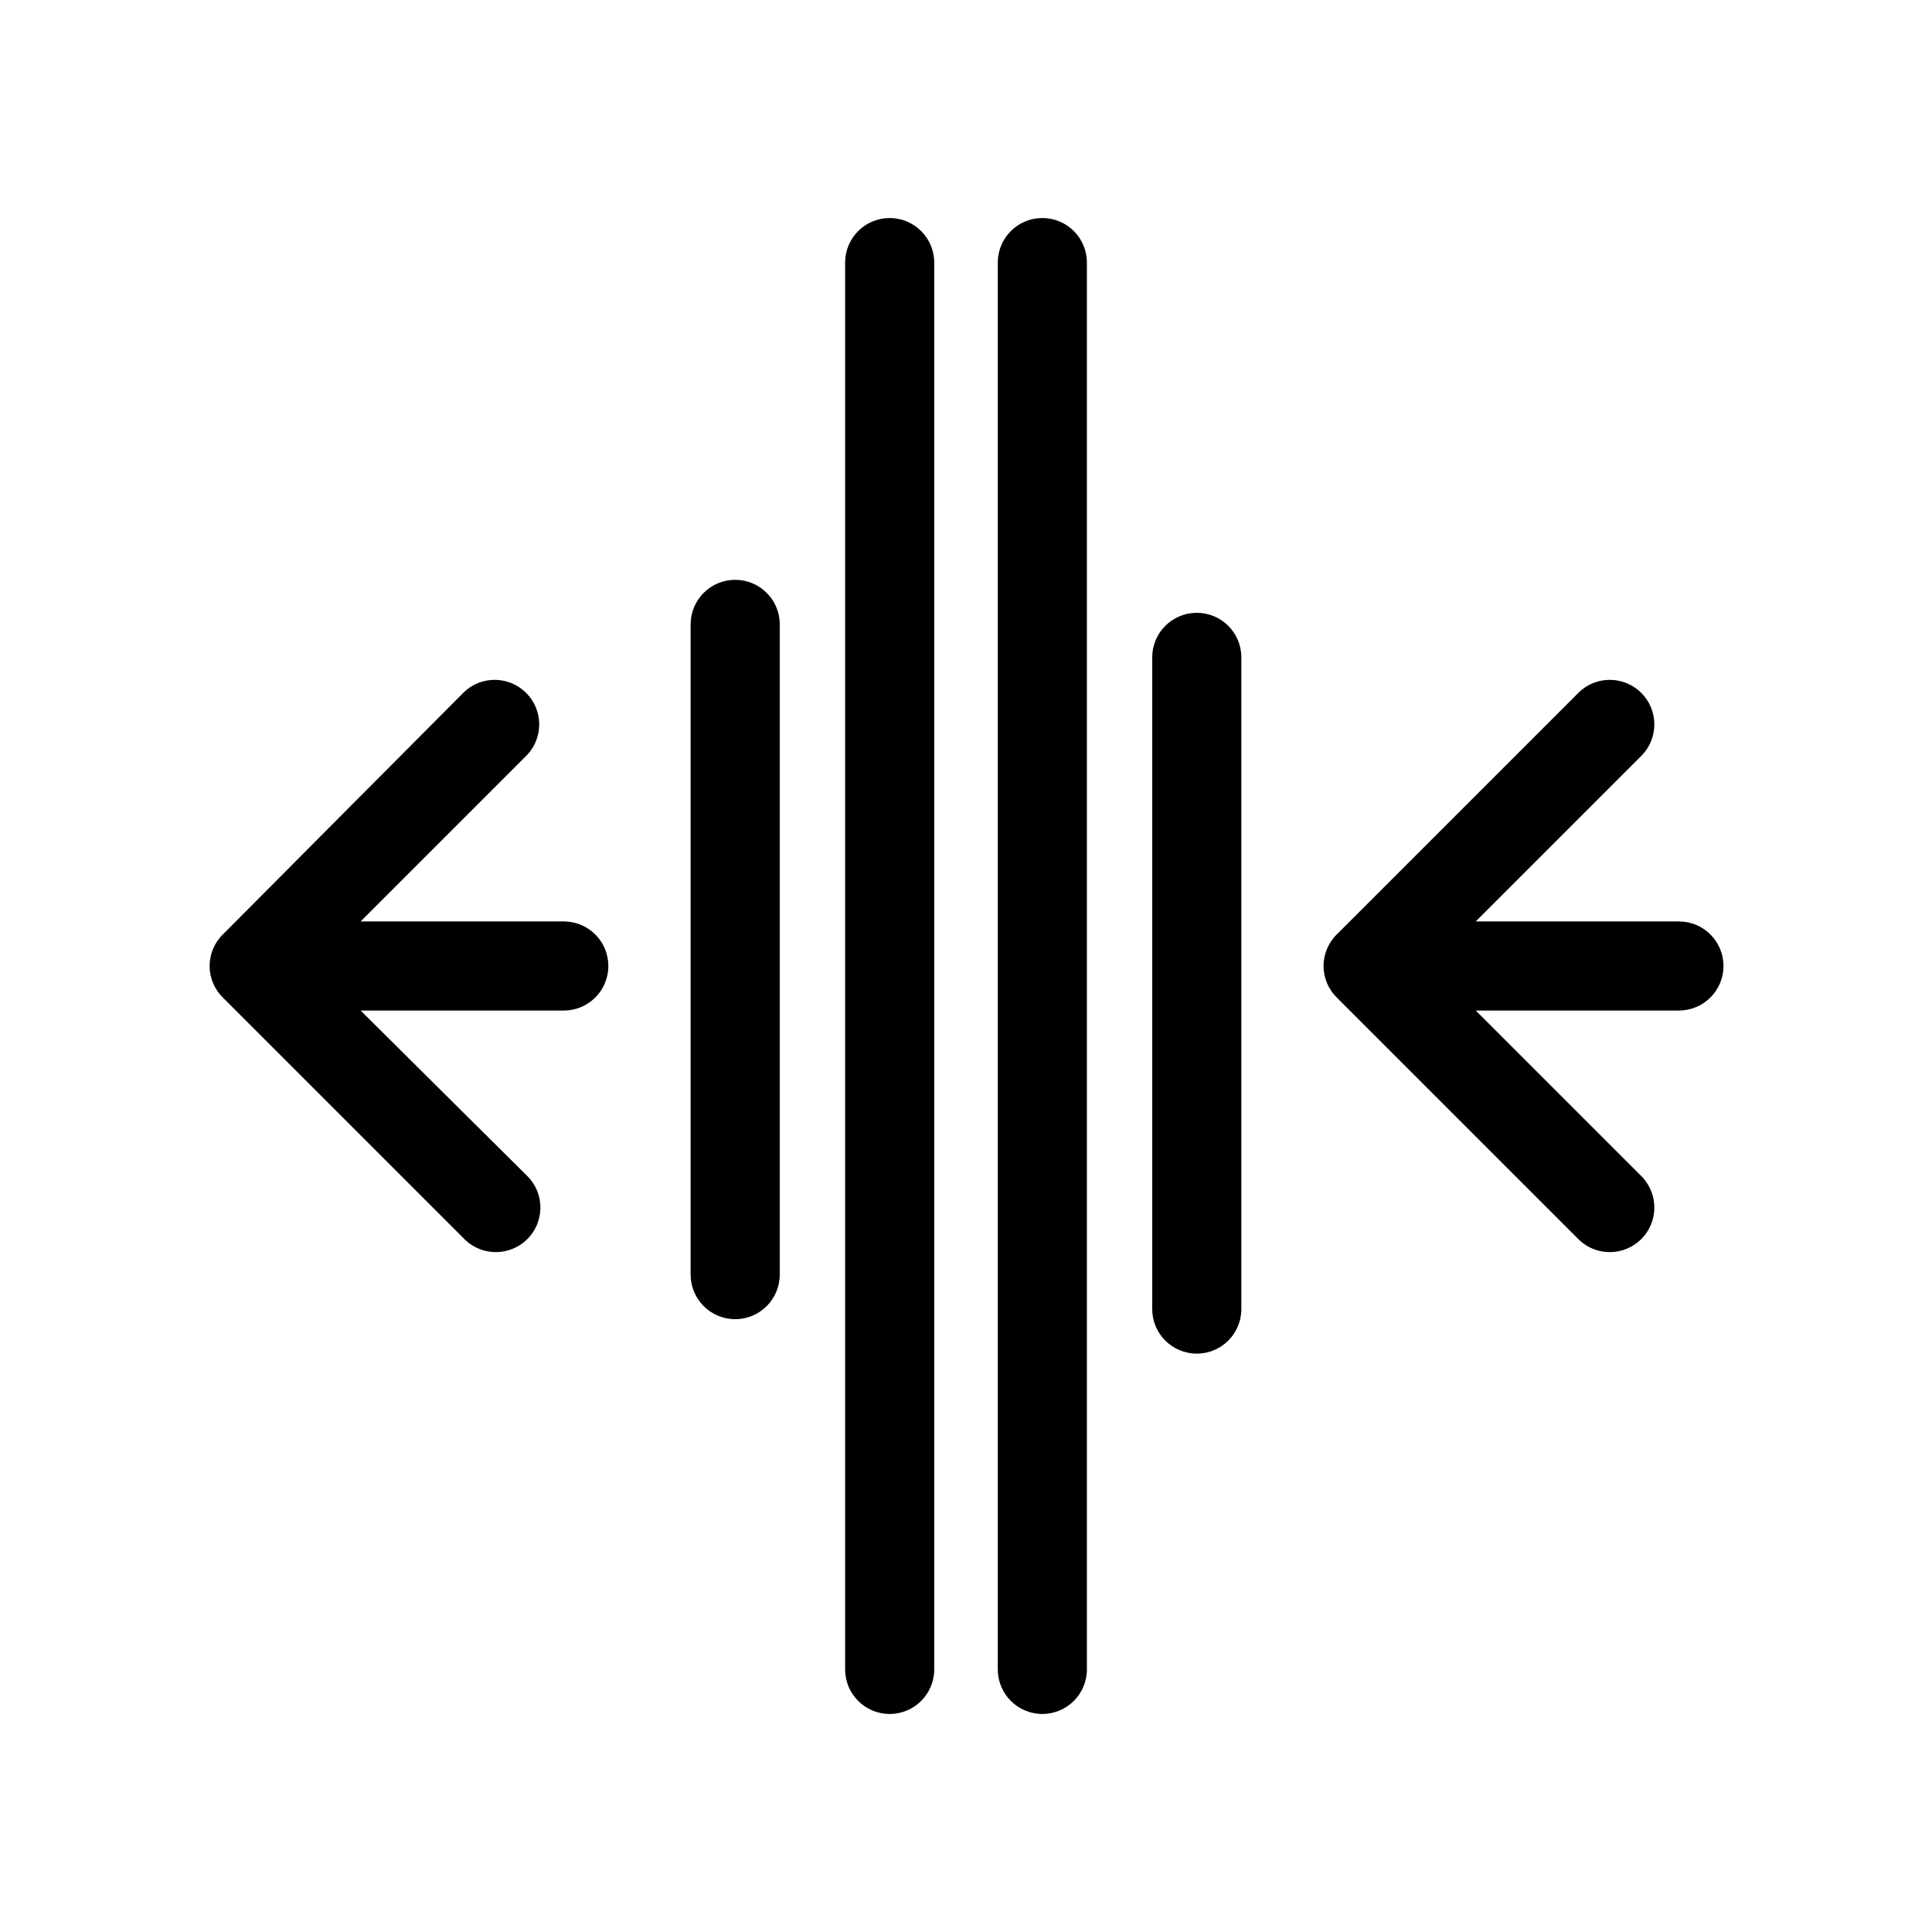
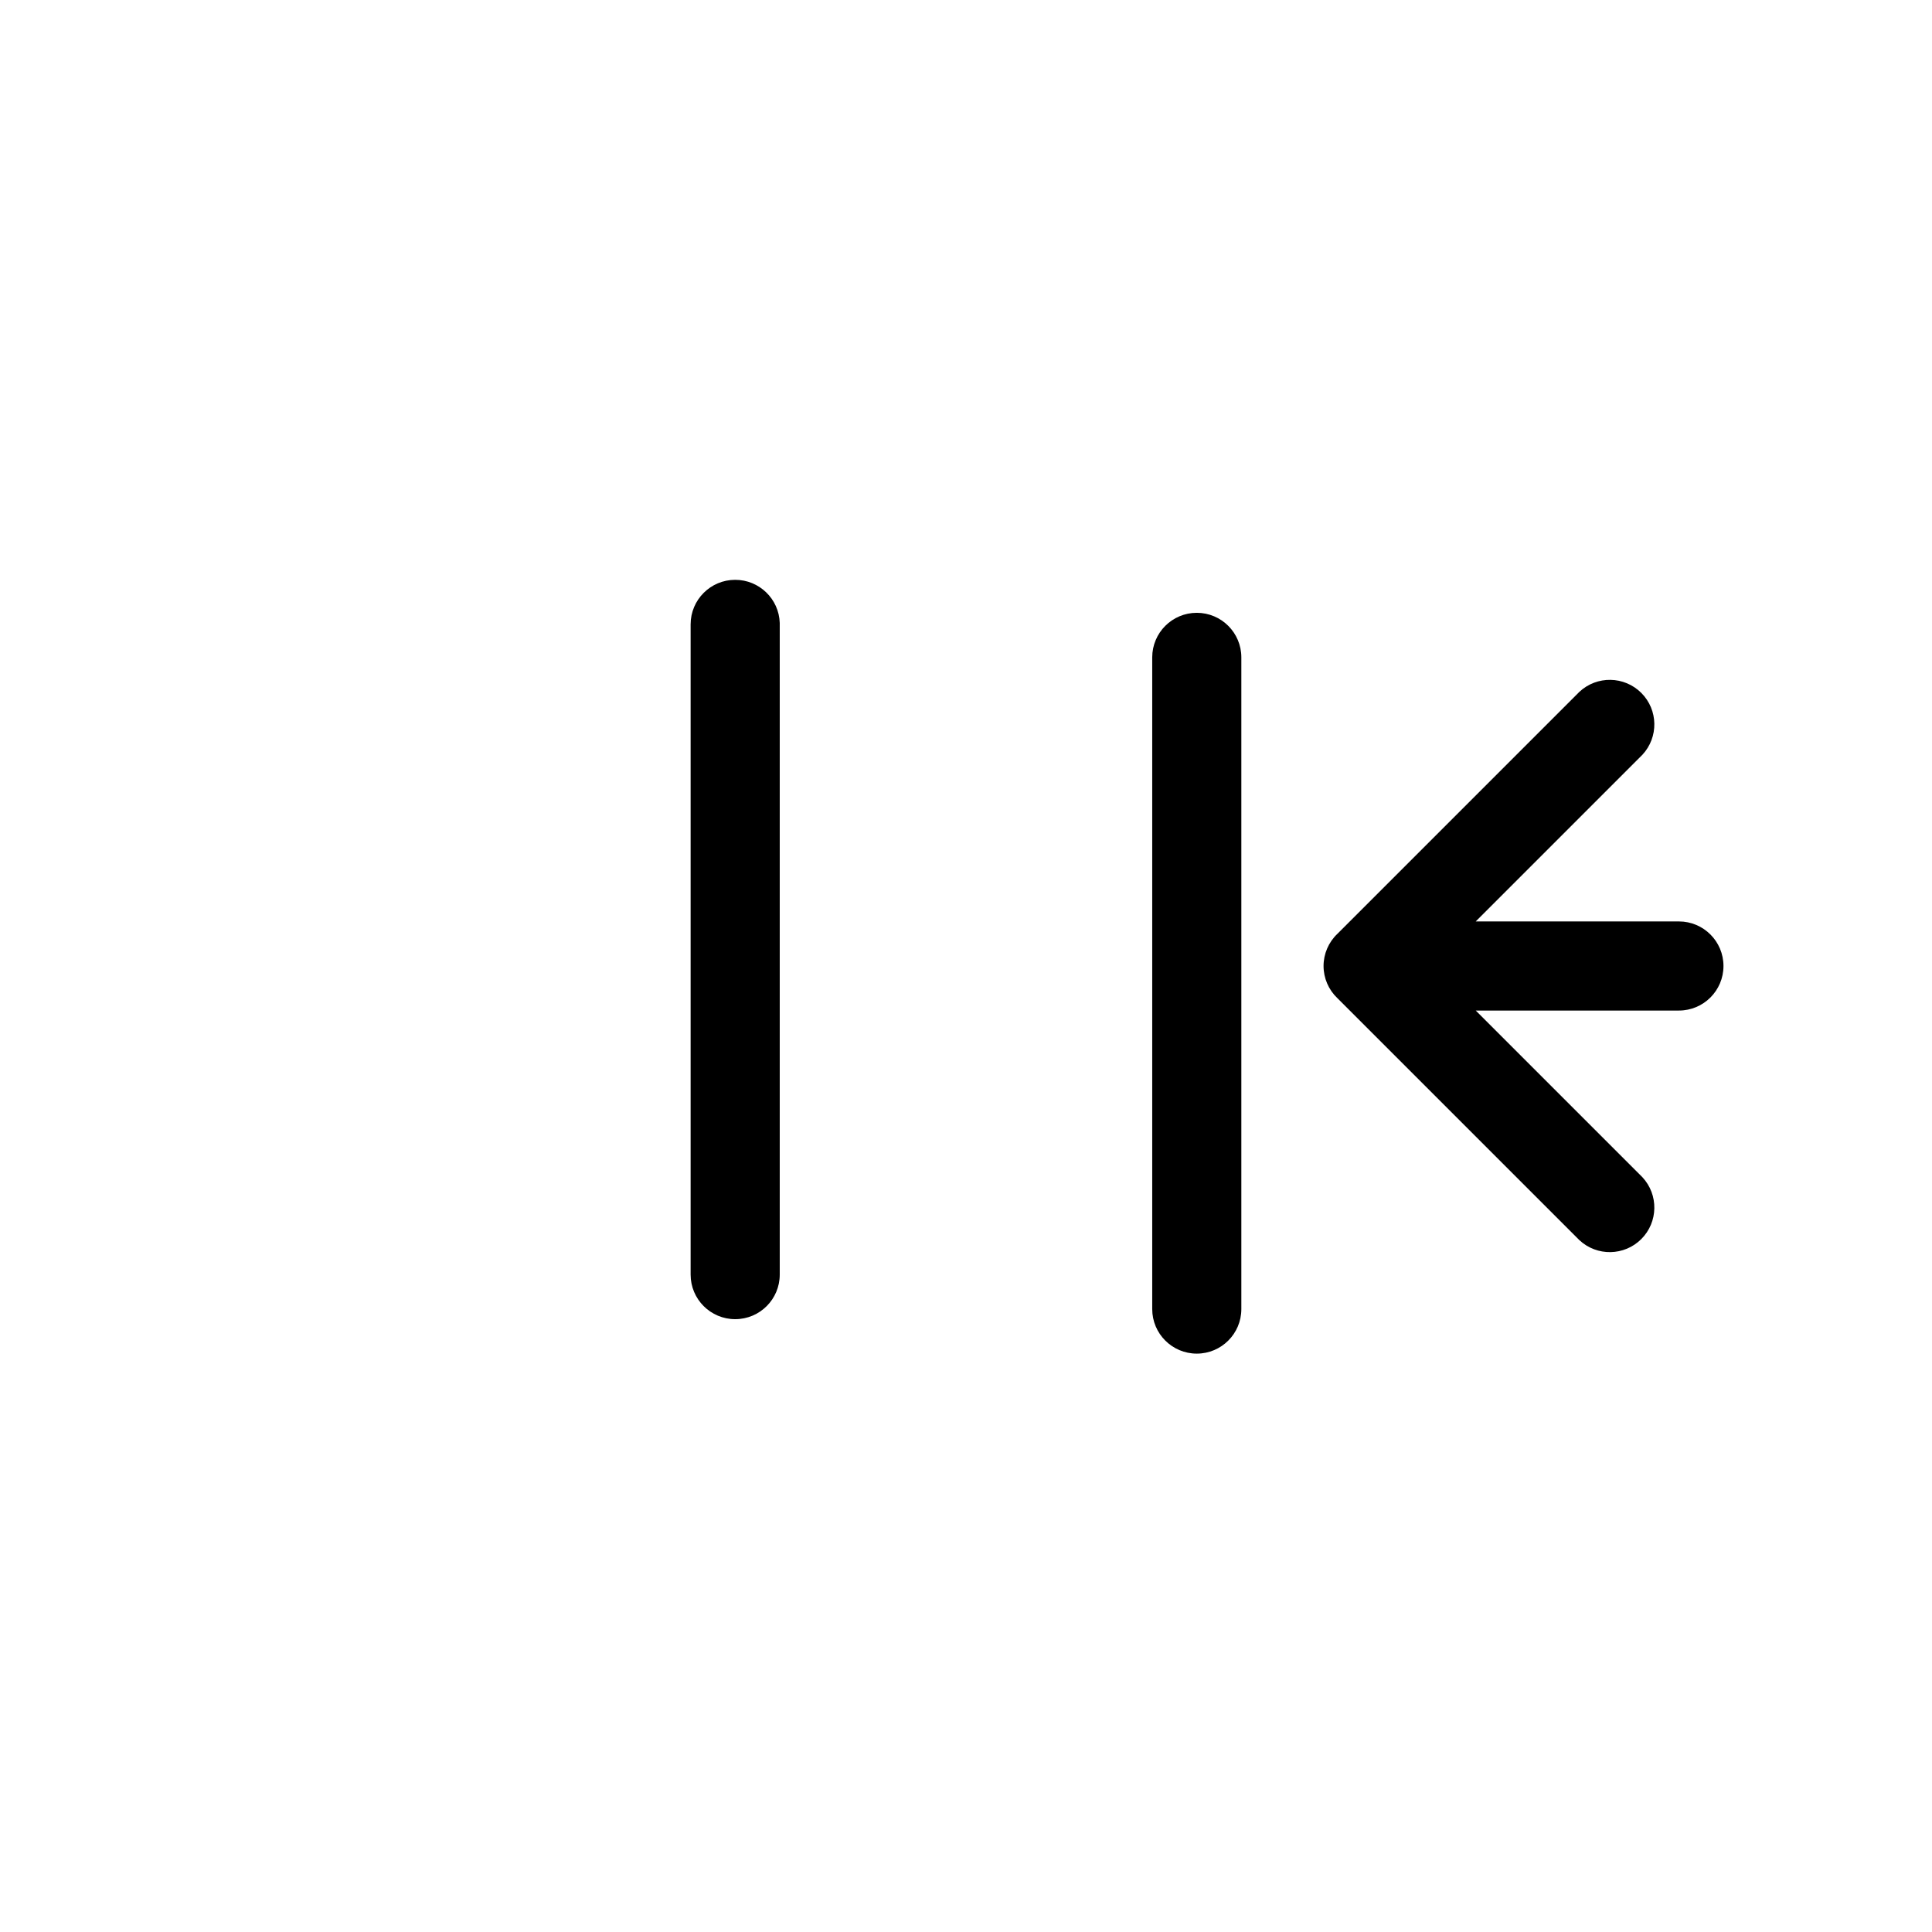
<svg xmlns="http://www.w3.org/2000/svg" fill="#000000" width="800px" height="800px" version="1.1" viewBox="144 144 512 512">
  <g>
-     <path d="m293.41 388.19h-53.844l44.164-44.164c4.332-4.652 4.207-11.902-0.293-16.398-4.496-4.496-11.746-4.625-16.398-0.289l-63.84 64.156c-2.332 2.215-3.648 5.289-3.648 8.504 0 3.211 1.316 6.285 3.648 8.5l64.156 64.156c4.652 4.336 11.902 4.207 16.398-0.289 4.496-4.496 4.625-11.746 0.289-16.398l-44.477-44.164h53.844c6.523 0 11.809-5.285 11.809-11.805 0-6.523-5.285-11.809-11.809-11.809z" />
-     <path d="m379.77 201.78c-6.519 0-11.805 5.285-11.805 11.809v372.82c0 6.523 5.285 11.809 11.805 11.809 6.523 0 11.809-5.285 11.809-11.809v-372.82c0-6.523-5.285-11.809-11.809-11.809z" />
    <path d="m338.83 297.66c-6.519 0-11.809 5.285-11.809 11.805v172.32c0 6.519 5.289 11.809 11.809 11.809 6.523 0 11.809-5.289 11.809-11.809v-172.71c-0.211-6.367-5.438-11.418-11.809-11.414z" />
    <path d="m588.93 388.19h-53.844l44.164-44.164c4.332-4.652 4.207-11.902-0.289-16.398-4.5-4.496-11.75-4.625-16.402-0.289l-64.156 64.156c-2.328 2.215-3.648 5.289-3.648 8.504 0 3.211 1.32 6.285 3.648 8.5l64.156 64.156c4.652 4.336 11.902 4.207 16.402-0.289 4.496-4.496 4.621-11.746 0.289-16.398l-44.164-44.164h53.844c6.523 0 11.809-5.285 11.809-11.805 0-6.523-5.285-11.809-11.809-11.809z" />
-     <path d="m420.23 201.78c-6.523 0-11.809 5.285-11.809 11.809v372.82c0 6.523 5.285 11.809 11.809 11.809 6.519 0 11.809-5.285 11.809-11.809v-372.82c0-6.523-5.289-11.809-11.809-11.809z" />
    <path d="m461.16 306.4c-6.519 0-11.809 5.289-11.809 11.809v172.71c0 6.519 5.289 11.805 11.809 11.805 6.519 0 11.809-5.285 11.809-11.805v-172.71c0-6.519-5.289-11.809-11.809-11.809z" />
  </g>
</svg>